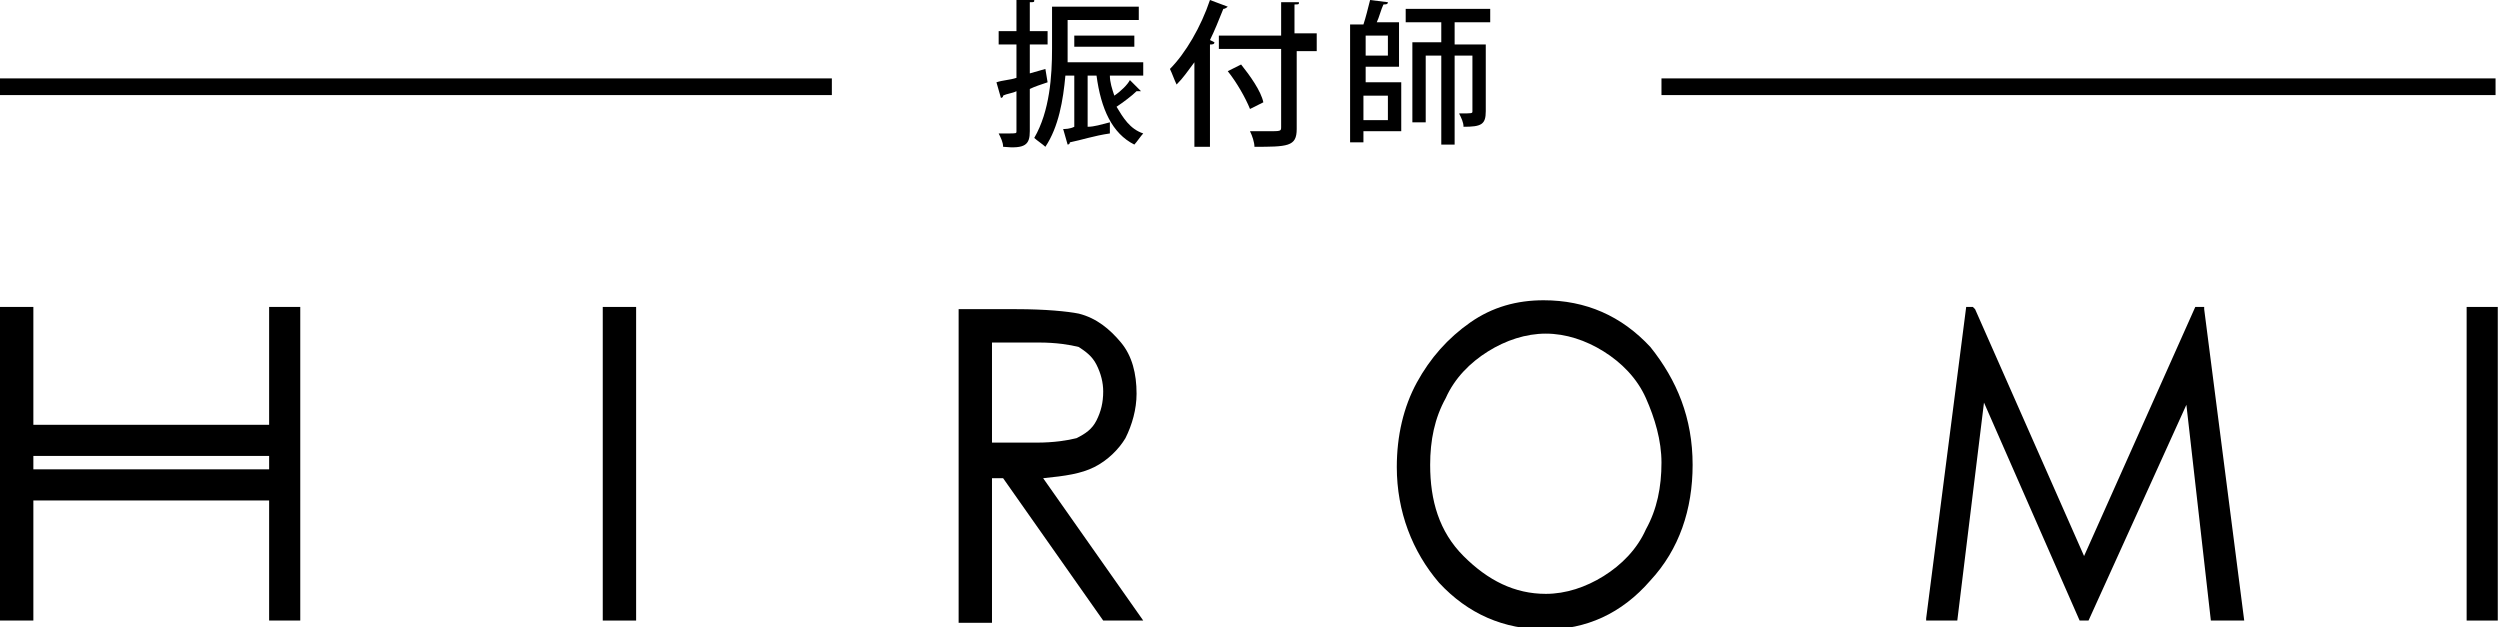
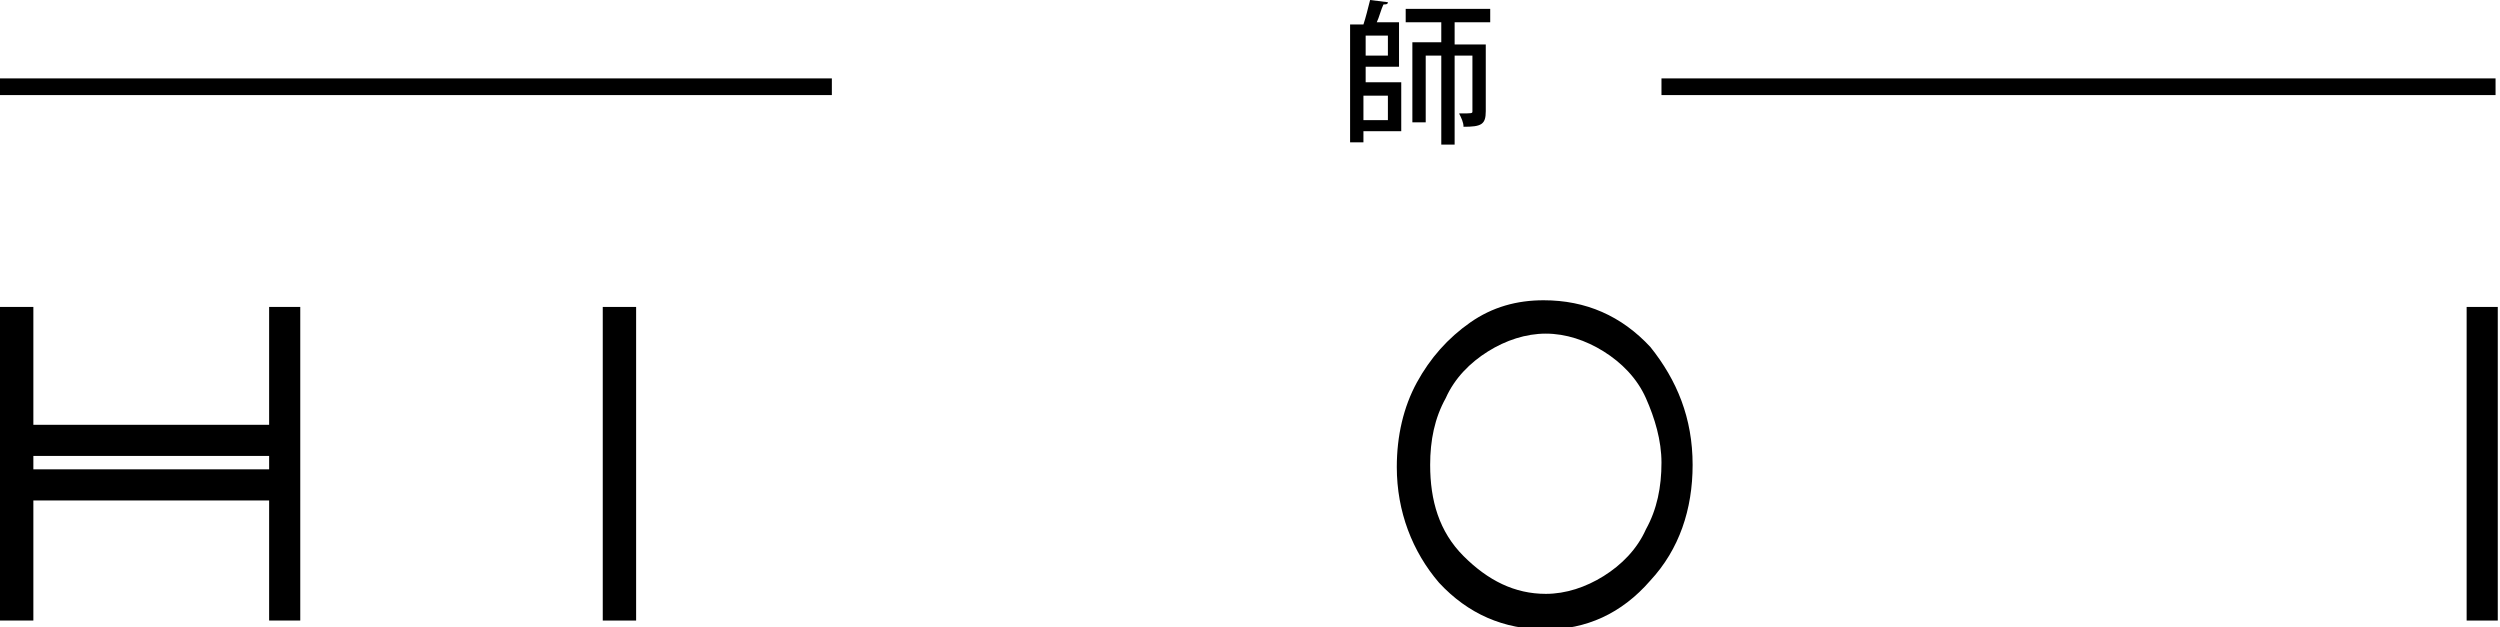
<svg xmlns="http://www.w3.org/2000/svg" version="1.1" id="レイヤー_1" x="0px" y="0px" viewBox="0 0 112.4 28.2" style="enable-background:new 0 0 112.4 28.2;" xml:space="preserve">
  <style type="text/css">
	.st0{fill:none;stroke:#000000;stroke-width:0.75;stroke-miterlimit:10;}
</style>
  <path d="M12.1,19.1H1.5v-5.3H0v14.1h1.5v-5.4h10.6v5.4h1.4V13.8h-1.4V19.1z M1.5,20.5h10.6v0.6H1.5V20.5z" />
  <rect x="27.1" y="13.8" width="1.5" height="14.1" />
-   <path d="M49.2,21c0.6-0.3,1.1-0.8,1.4-1.3c0.3-0.6,0.5-1.3,0.5-2c0-0.9-0.2-1.7-0.7-2.3c-0.5-0.6-1.1-1.1-1.9-1.3  c-0.5-0.1-1.5-0.2-2.8-0.2h-2.6v14.1h1.5v-6.5h0.5l4.5,6.4l0,0h1.8l-4.5-6.4C47.9,21.4,48.6,21.3,49.2,21z M46.6,19.9l-2,0v-4.5h2.1  c0.8,0,1.4,0.1,1.8,0.2c0.3,0.2,0.6,0.4,0.8,0.8c0.2,0.4,0.3,0.8,0.3,1.2c0,0.5-0.1,0.9-0.3,1.3s-0.5,0.6-0.9,0.8  C48,19.8,47.4,19.9,46.6,19.9z" />
  <path d="M69.4,13.5c-1.2,0-2.3,0.3-3.3,1c-1,0.7-1.8,1.6-2.4,2.7c-0.6,1.1-0.9,2.4-0.9,3.8c0,2,0.7,3.8,1.9,5.2  c1.3,1.4,2.9,2.1,4.8,2.1c1.8,0,3.4-0.7,4.7-2.2c1.3-1.4,1.9-3.2,1.9-5.2c0-2.1-0.7-3.8-1.9-5.3C72.9,14.2,71.3,13.5,69.4,13.5z   M74.7,20.8c0,1.1-0.2,2.1-0.7,3c-0.4,0.9-1.1,1.6-1.9,2.1s-1.7,0.8-2.6,0.8c-1.4,0-2.6-0.6-3.7-1.7s-1.5-2.5-1.5-4.1  c0-1.1,0.2-2.1,0.7-3c0.4-0.9,1.1-1.6,1.9-2.1c0.8-0.5,1.7-0.8,2.6-0.8c0.9,0,1.8,0.3,2.6,0.8s1.5,1.2,1.9,2.1  C74.4,18.8,74.7,19.8,74.7,20.8z" />
-   <polygon points="99.1,13.8 98.7,13.8 93.7,25 88.8,13.9 88.7,13.8 88.4,13.8 86.6,27.8 86.6,27.9 88,27.9 89.2,18.1 93.5,27.9   93.9,27.9 98.3,18.2 99.4,27.9 100.9,27.9 99.1,13.9 " />
  <rect x="110.9" y="13.8" width="1.4" height="14.1" />
  <g>
-     <path d="M47,3.1l0.1,0.6c-0.3,0.1-0.6,0.2-0.8,0.3v1.9c0,0.6-0.2,0.8-1.2,0.7c0-0.2-0.1-0.4-0.2-0.6c0.1,0,0.3,0,0.4,0   c0.4,0,0.4,0,0.4-0.1V4.1c-0.2,0.1-0.4,0.1-0.6,0.2c0,0.1-0.1,0.1-0.1,0.1l-0.2-0.7c0.3-0.1,0.6-0.1,0.9-0.2V2h-0.8V1.4h0.8V0   l0.8,0c0,0.1,0,0.1-0.2,0.1v1.3h0.8V2h-0.8v1.3L47,3.1z M49.9,3.4C49.9,3.7,50,4,50.1,4.3c0.3-0.2,0.6-0.5,0.7-0.7l0.5,0.5   c0,0-0.1,0-0.2,0c-0.2,0.2-0.6,0.5-0.9,0.7c0.3,0.5,0.6,1,1.2,1.2c-0.1,0.1-0.3,0.4-0.4,0.5C50,6,49.5,4.9,49.3,3.4h-0.4v2.3   c0.3,0,0.6-0.1,1-0.2l0,0.5c-0.7,0.1-1.3,0.3-1.8,0.4c0,0.1-0.1,0.1-0.1,0.1l-0.2-0.7c0.1,0,0.3,0,0.5-0.1V3.4h-0.4   c-0.1,1.1-0.3,2.3-0.9,3.2c-0.1-0.1-0.4-0.3-0.5-0.4c0.7-1.2,0.8-2.8,0.8-4V0.3h3.9v0.6H48v1.3c0,0.2,0,0.4,0,0.6h3.4v0.6H49.9z    M51,2.1h-2.7V1.6H51V2.1z" />
-     <path d="M53.7,2.8c-0.3,0.4-0.5,0.7-0.8,1c-0.1-0.2-0.2-0.5-0.3-0.7c0.7-0.7,1.4-1.9,1.8-3.1l0.8,0.3c0,0-0.1,0.1-0.2,0.1   c-0.2,0.5-0.4,1-0.6,1.4l0.2,0.1c0,0.1-0.1,0.1-0.2,0.1v4.6h-0.7V2.8z M59.2,1.6v0.7h-0.9v3.5c0,0.4-0.1,0.6-0.4,0.7   c-0.3,0.1-0.8,0.1-1.5,0.1c0-0.2-0.1-0.5-0.2-0.7c0.3,0,0.6,0,0.8,0c0.6,0,0.6,0,0.6-0.2V2.2h-2.8V1.6h2.8V0.1l0.8,0   c0,0.1,0,0.1-0.2,0.1v1.3H59.2z M56.2,4.9c-0.2-0.5-0.6-1.2-1-1.7l0.6-0.3c0.4,0.5,0.9,1.2,1,1.7L56.2,4.9z" />
    <path d="M61.4,3.1v0.6H63v2.2h-1.7v0.5h-0.6V1.1h0.6c0.1-0.3,0.2-0.7,0.3-1.1l0.8,0.1c0,0.1-0.1,0.1-0.2,0.1   c-0.1,0.2-0.2,0.6-0.3,0.8h1v2H61.4z M62.4,2.5V1.6h-1v0.9H62.4z M62.4,4.3h-1.1v1.1h1.1V4.3z M67,1h-1.6v1h1.4v3   c0,0.6-0.2,0.7-1,0.7c0-0.2-0.1-0.4-0.2-0.6c0.6,0,0.6,0,0.6-0.1V2.5h-0.8v4h-0.6v-4h-0.7v3h-0.6V1.9h1.3V1h-1.6V0.4H67V1z" />
  </g>
  <line class="st0" x1="37.4" y1="3.9" x2="0" y2="3.9" />
  <line class="st0" x1="112.2" y1="3.9" x2="74.7" y2="3.9" />
</svg>